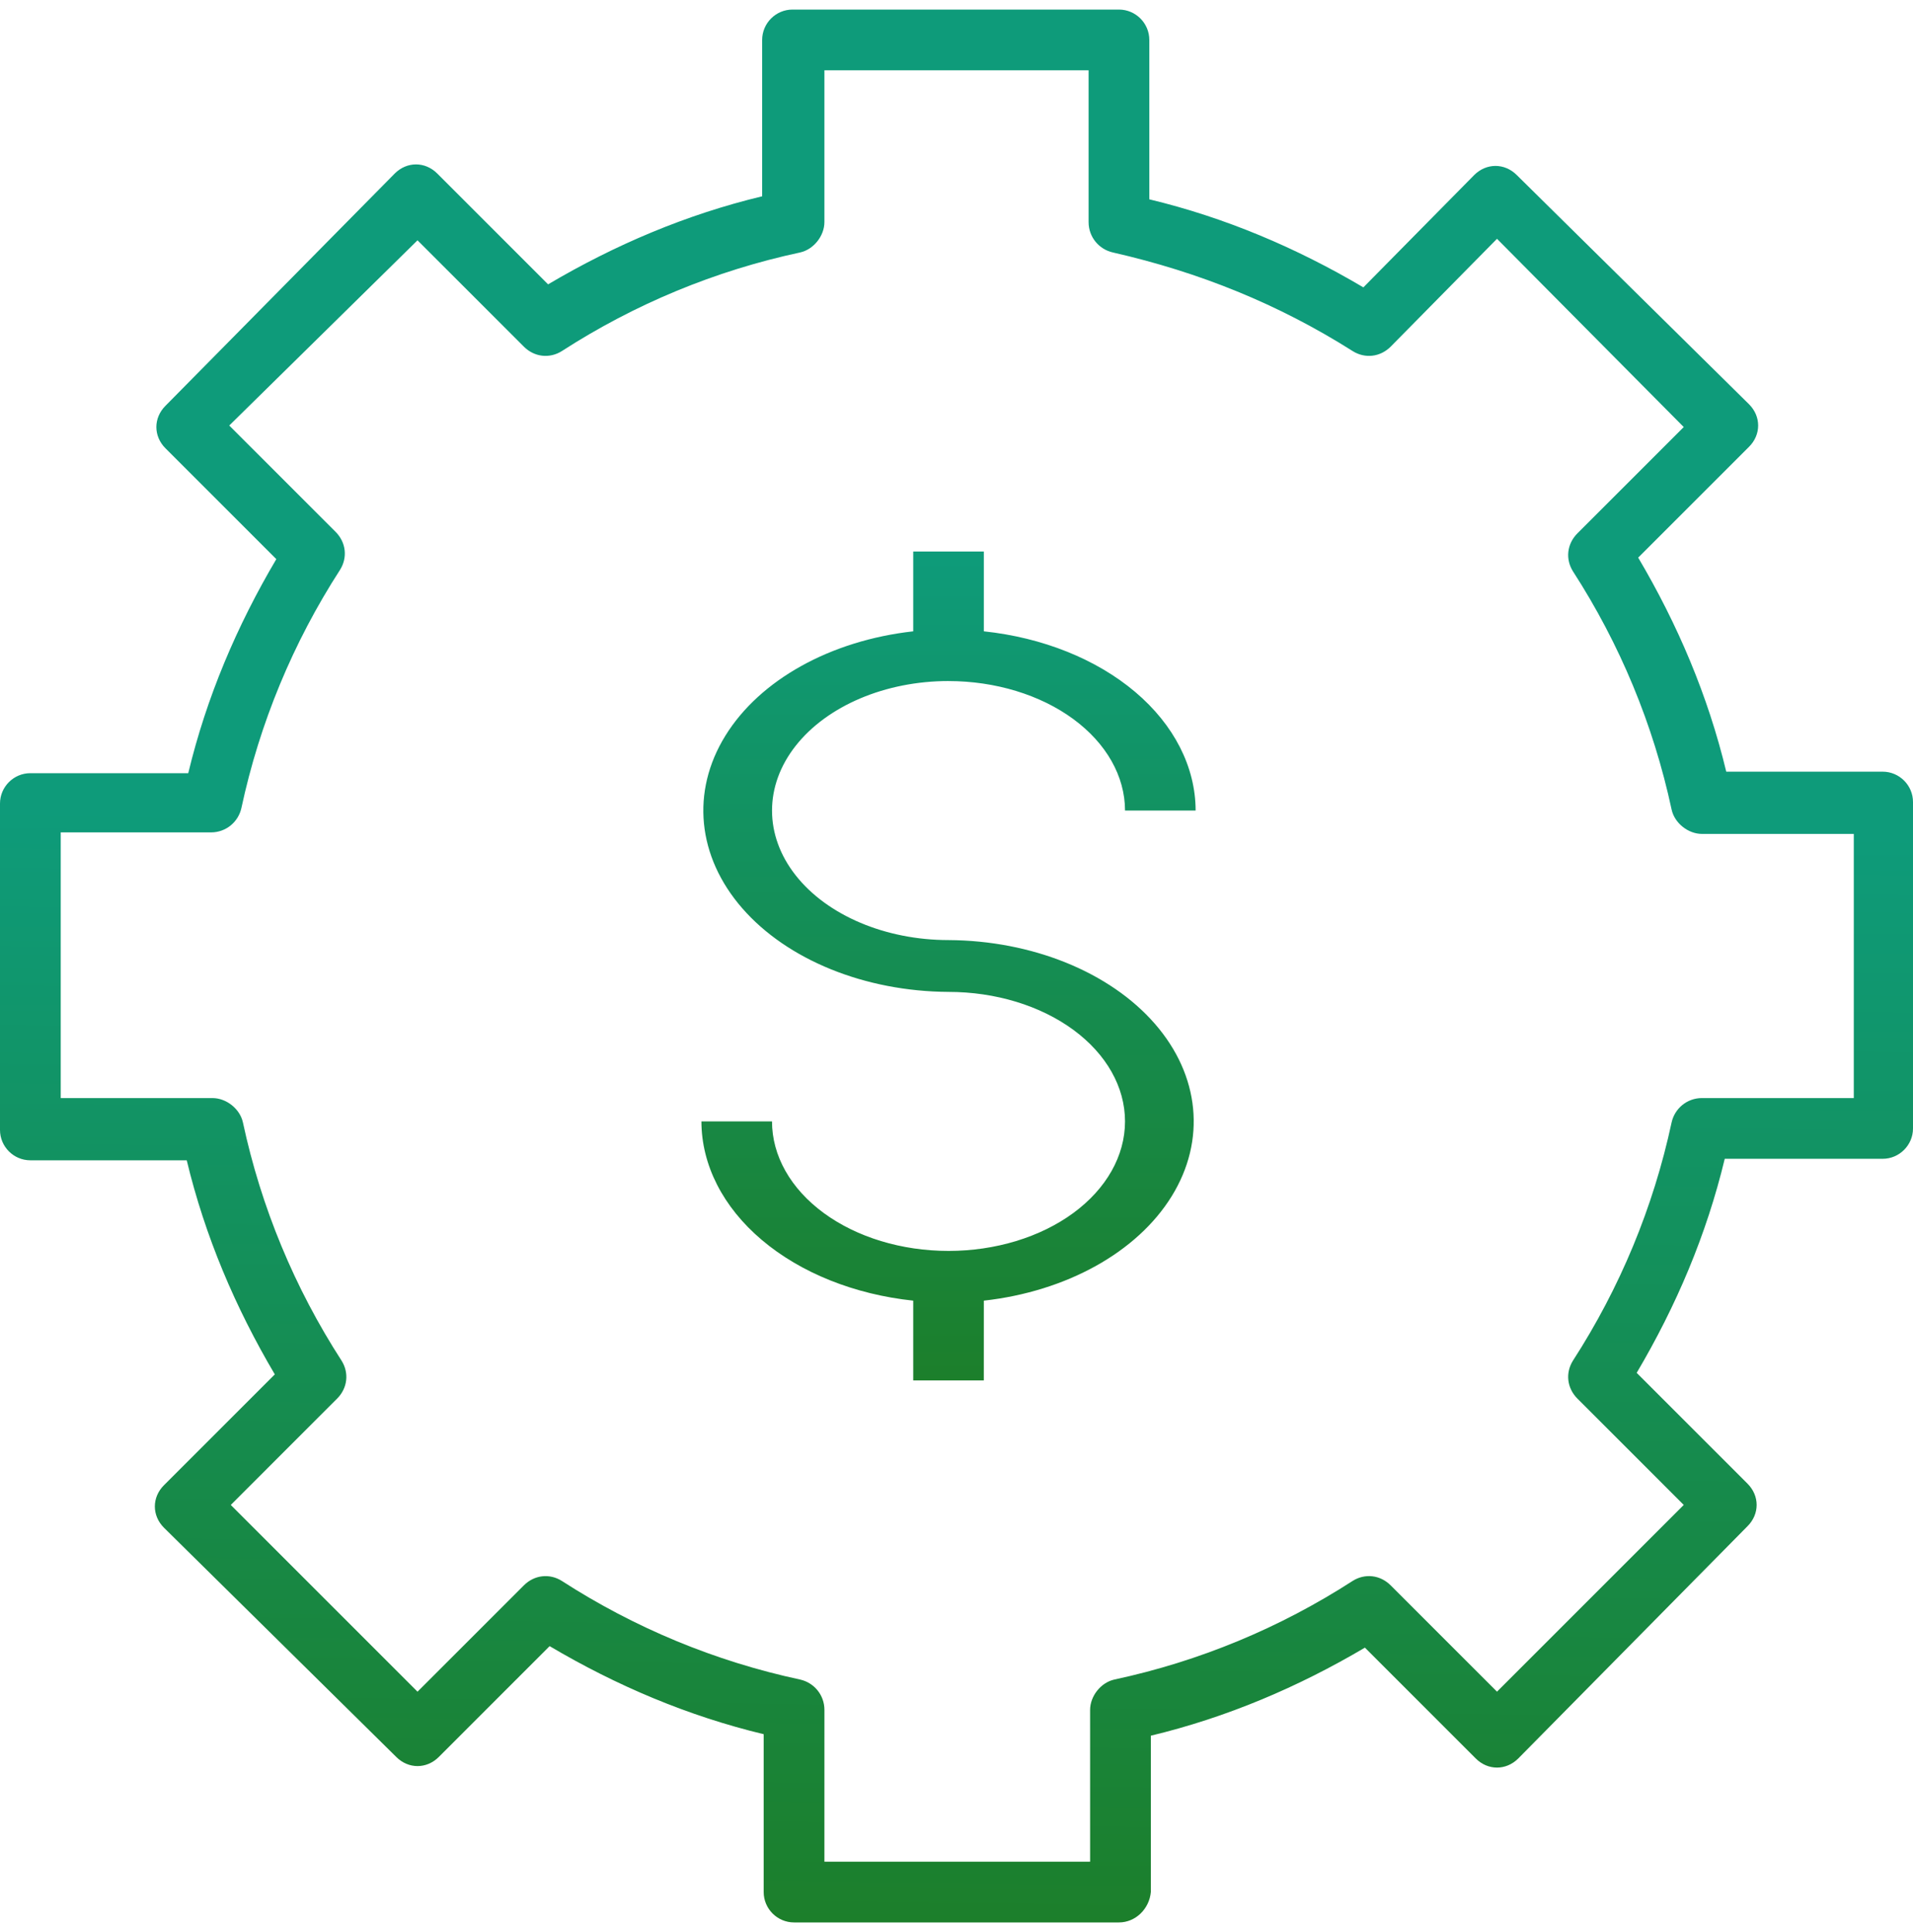
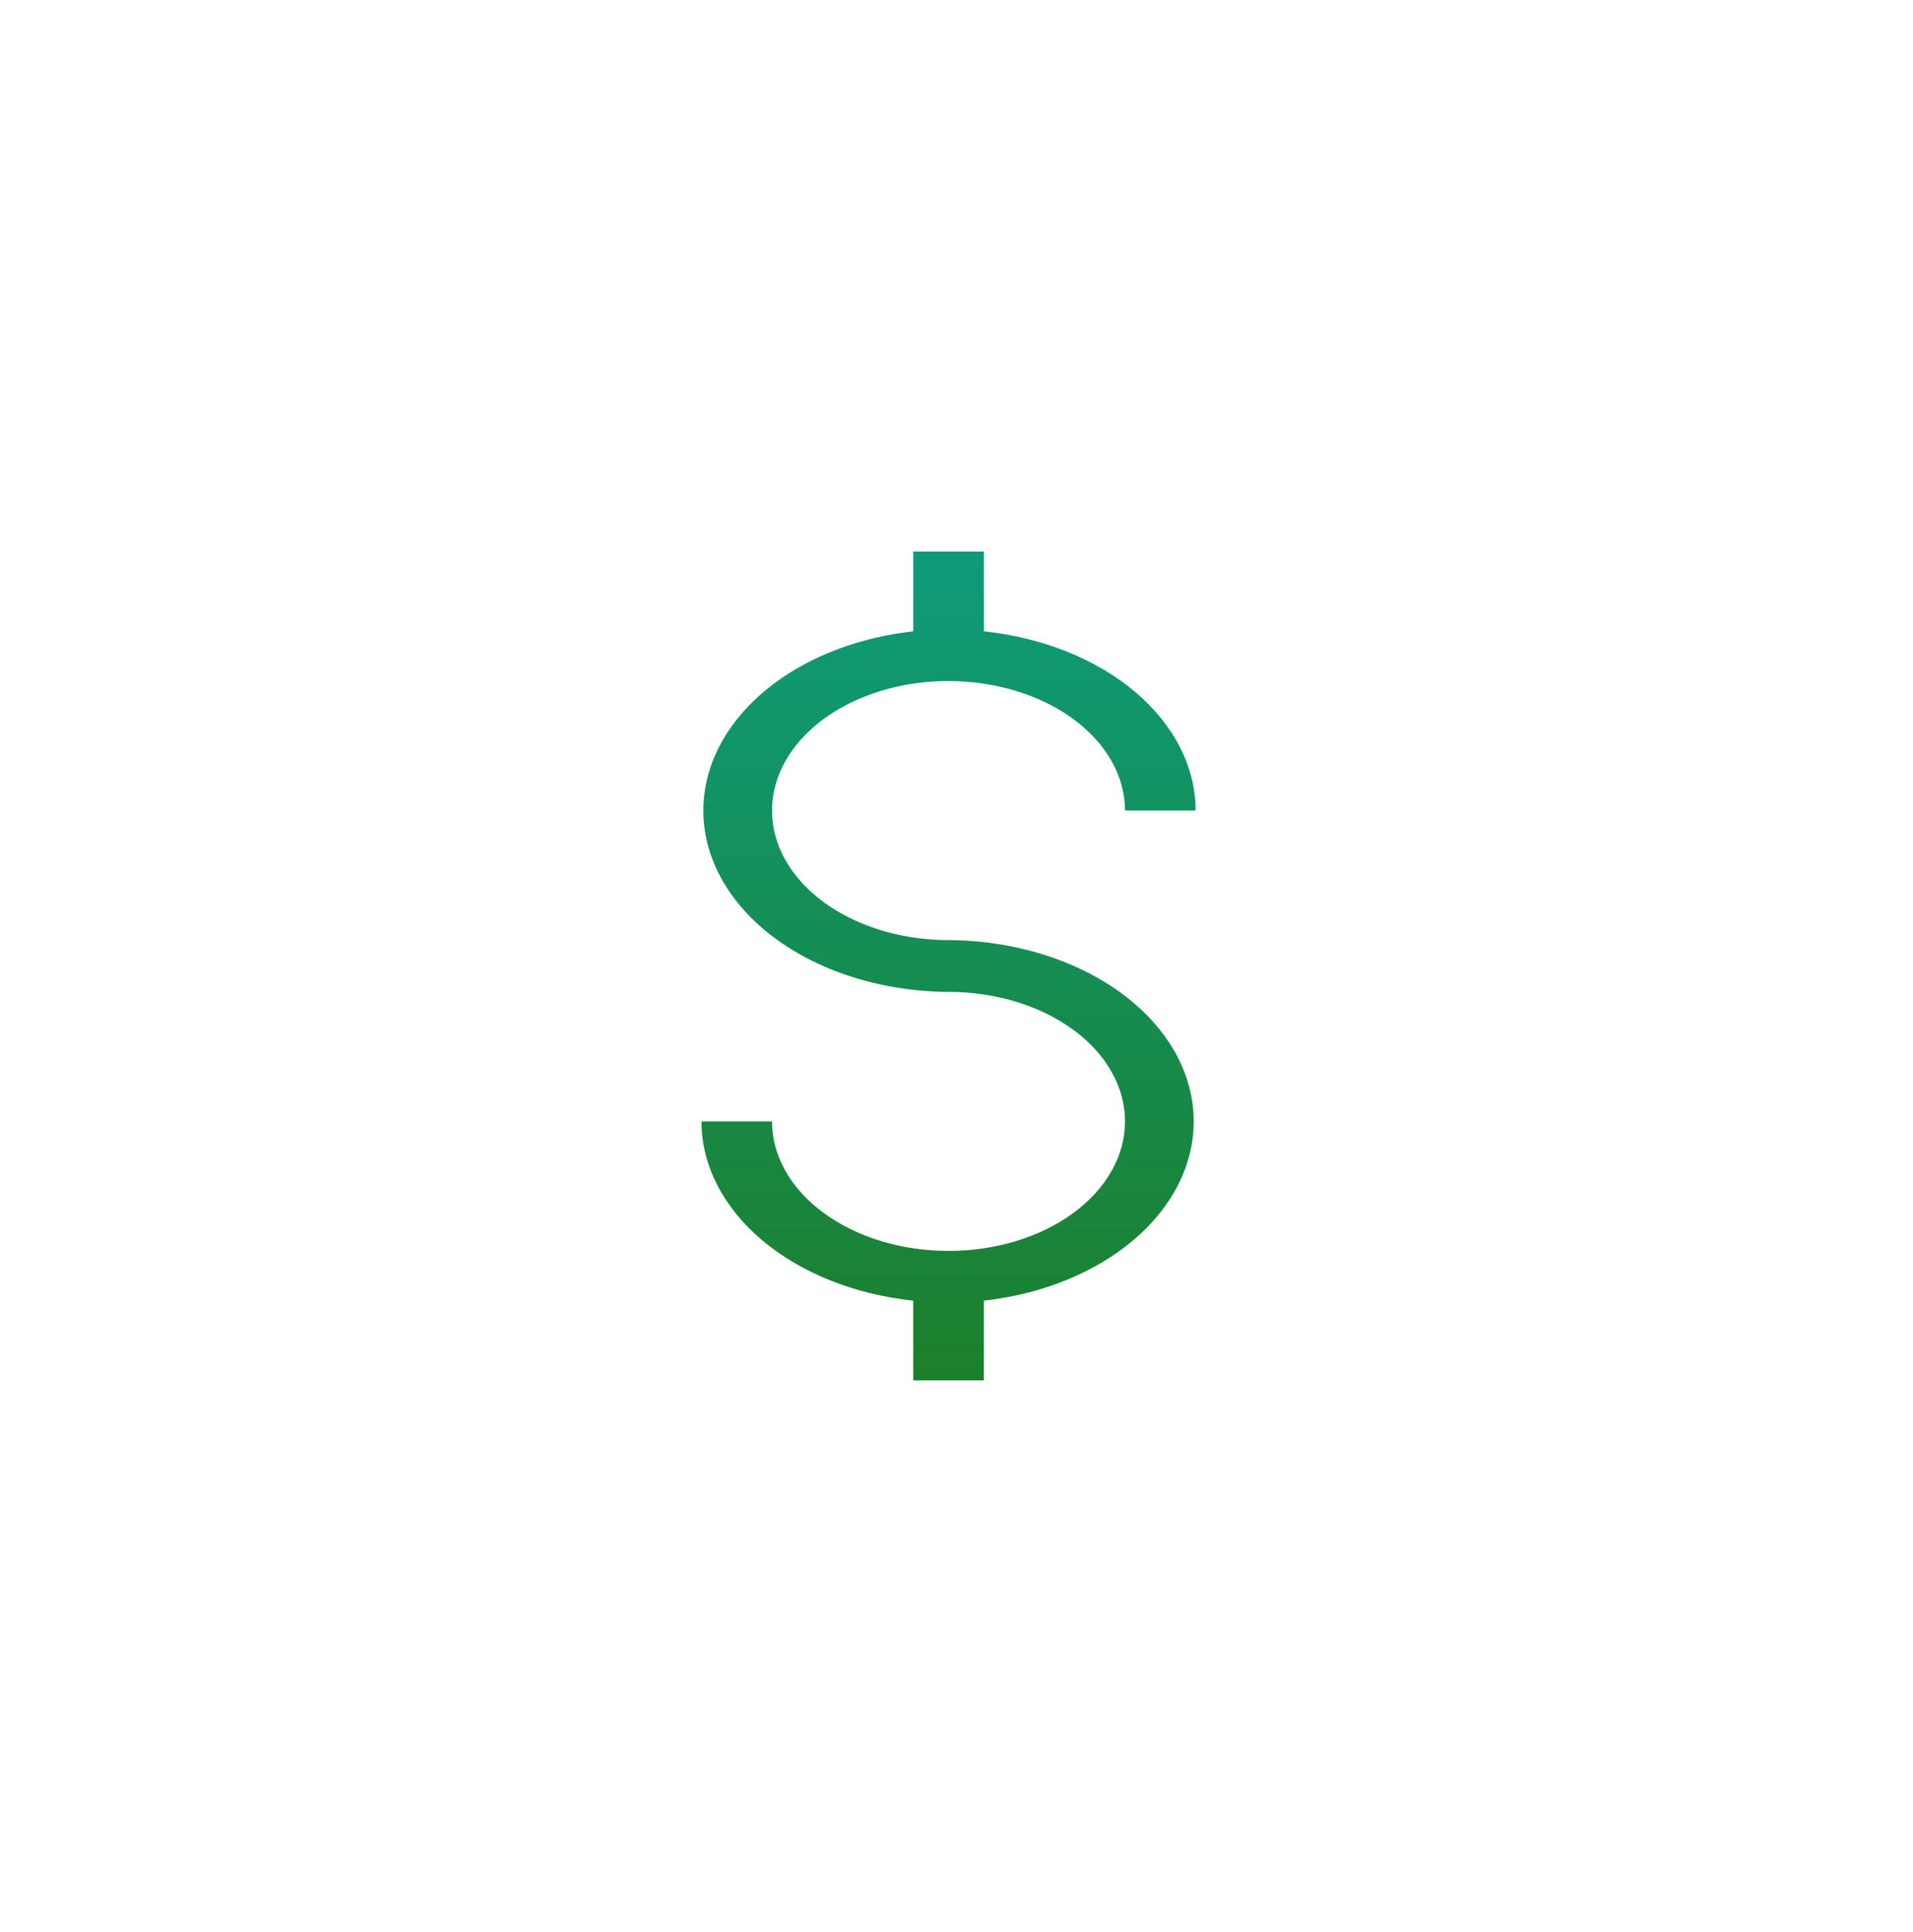
<svg xmlns="http://www.w3.org/2000/svg" width="100" height="101" viewBox="0 0 100 101" fill="none">
  <g id="Icon">
    <path id="Vector" d="M49.584 35.604C52.03 35.606 54.375 36.32 56.104 37.589C57.834 38.859 58.807 40.58 58.81 42.374H62.5C62.496 40.097 61.375 37.896 59.343 36.175C57.31 34.455 54.5 33.329 51.429 33.004V28.833H47.738V33.004C43.417 33.486 39.721 35.54 37.917 38.463C36.113 41.384 36.446 44.778 38.8 47.481C41.155 50.183 45.212 51.829 49.584 51.854C52.03 51.854 54.377 52.567 56.108 53.837C57.837 55.107 58.809 56.829 58.809 58.624C58.809 60.42 57.837 62.142 56.108 63.412C54.377 64.682 52.03 65.395 49.584 65.395C47.136 65.395 44.789 64.682 43.059 63.412C41.329 62.142 40.356 60.42 40.356 58.624H36.666C36.67 60.902 37.791 63.102 39.824 64.823C41.857 66.544 44.667 67.67 47.738 67.995V72.166H51.428L51.429 67.995C55.75 67.513 59.445 65.459 61.249 62.536C63.053 59.614 62.721 56.221 60.367 53.518C58.012 50.816 53.954 49.17 49.584 49.145C46.288 49.145 43.241 47.855 41.593 45.76C39.945 43.665 39.945 41.084 41.593 38.989C43.241 36.894 46.287 35.603 49.584 35.603L49.584 35.604Z" fill="url(#paint0_linear_143_28365)" />
-     <path id="Vector_2" d="M58.492 100.5H41.508C40.635 100.5 39.921 99.786 39.921 98.913V90.659C35.953 89.707 32.222 88.12 28.731 86.056L22.937 91.85C22.302 92.485 21.35 92.485 20.715 91.85L8.571 79.865C7.936 79.23 7.936 78.278 8.571 77.643L14.365 71.849C12.302 68.357 10.714 64.627 9.762 60.659L1.587 60.658C0.714 60.658 0 59.944 0 59.071V42.007C0 41.135 0.714 40.42 1.587 40.42H9.841C10.793 36.452 12.38 32.722 14.444 29.23L8.65 23.436C8.015 22.801 8.015 21.849 8.65 21.214L20.635 9.071C21.27 8.436 22.222 8.436 22.857 9.071L28.651 14.865C32.144 12.801 35.873 11.214 39.841 10.262V2.087C39.841 1.214 40.556 0.5 41.428 0.5H58.492C59.365 0.5 60.079 1.214 60.079 2.087V10.42C64.048 11.372 67.778 12.959 71.269 15.023L77.063 9.15C77.381 8.833 77.778 8.674 78.175 8.674C78.572 8.674 78.969 8.833 79.286 9.15L91.429 21.134C92.064 21.769 92.064 22.722 91.429 23.357L85.635 29.151C87.698 32.643 89.285 36.372 90.238 40.341H98.413C99.286 40.341 100 41.055 100 41.928V58.992C100 59.864 99.286 60.579 98.413 60.579H90.159C89.207 64.547 87.62 68.277 85.556 71.769L91.35 77.563C91.985 78.198 91.985 79.15 91.35 79.785L79.366 91.928C79.048 92.246 78.651 92.405 78.254 92.405C77.857 92.405 77.46 92.246 77.143 91.928L71.349 86.134C67.857 88.198 64.127 89.785 60.159 90.737V98.912C60.079 99.786 59.366 100.5 58.492 100.5L58.492 100.5ZM43.095 97.325H56.984V89.389C56.984 88.675 57.539 87.96 58.253 87.802C62.698 86.85 66.904 85.103 70.714 82.643C71.349 82.246 72.143 82.325 72.698 82.881L78.254 88.436L88.016 78.674L82.46 73.118C81.905 72.563 81.826 71.769 82.222 71.134C84.683 67.324 86.428 63.118 87.382 58.674C87.541 57.959 88.176 57.404 88.969 57.404H96.905V43.595H88.969C88.254 43.595 87.54 43.04 87.382 42.325C86.429 37.88 84.683 33.675 82.222 29.864C81.826 29.23 81.905 28.436 82.46 27.88L88.016 22.325L78.254 12.484L72.699 18.119C72.144 18.674 71.35 18.754 70.715 18.357C66.826 15.896 62.699 14.229 58.175 13.198C57.46 13.039 56.905 12.404 56.905 11.611V3.674H43.095V11.611C43.095 12.325 42.54 13.039 41.825 13.198C37.381 14.15 33.175 15.896 29.365 18.357C28.73 18.754 27.936 18.674 27.381 18.119L21.825 12.563L11.984 22.245L17.54 27.801C18.095 28.356 18.174 29.15 17.778 29.785C15.317 33.595 13.572 37.801 12.618 42.246C12.459 42.96 11.825 43.515 11.031 43.515L3.174 43.516V57.405H11.111C11.825 57.405 12.54 57.96 12.698 58.675C13.65 63.119 15.396 67.325 17.857 71.135C18.254 71.77 18.174 72.564 17.619 73.119L12.064 78.675L21.826 88.437L27.381 82.882C27.937 82.326 28.731 82.247 29.365 82.644C33.175 85.104 37.381 86.85 41.826 87.803C42.541 87.962 43.096 88.597 43.096 89.39L43.095 97.325Z" fill="url(#paint1_linear_143_28365)" />
  </g>
  <defs>
    <linearGradient id="paint0_linear_143_28365" x1="49.583" y1="28.833" x2="49.583" y2="72.166" gradientUnits="userSpaceOnUse">
      <stop stop-color="#0E9B7A" />
      <stop offset="1" stop-color="#1C7F2B" />
    </linearGradient>
    <linearGradient id="paint1_linear_143_28365" x1="50.833" y1="42.999" x2="50" y2="100.5" gradientUnits="userSpaceOnUse">
      <stop stop-color="#0E9B7A" />
      <stop offset="1" stop-color="#1C7F2B" />
    </linearGradient>
  </defs>
</svg>